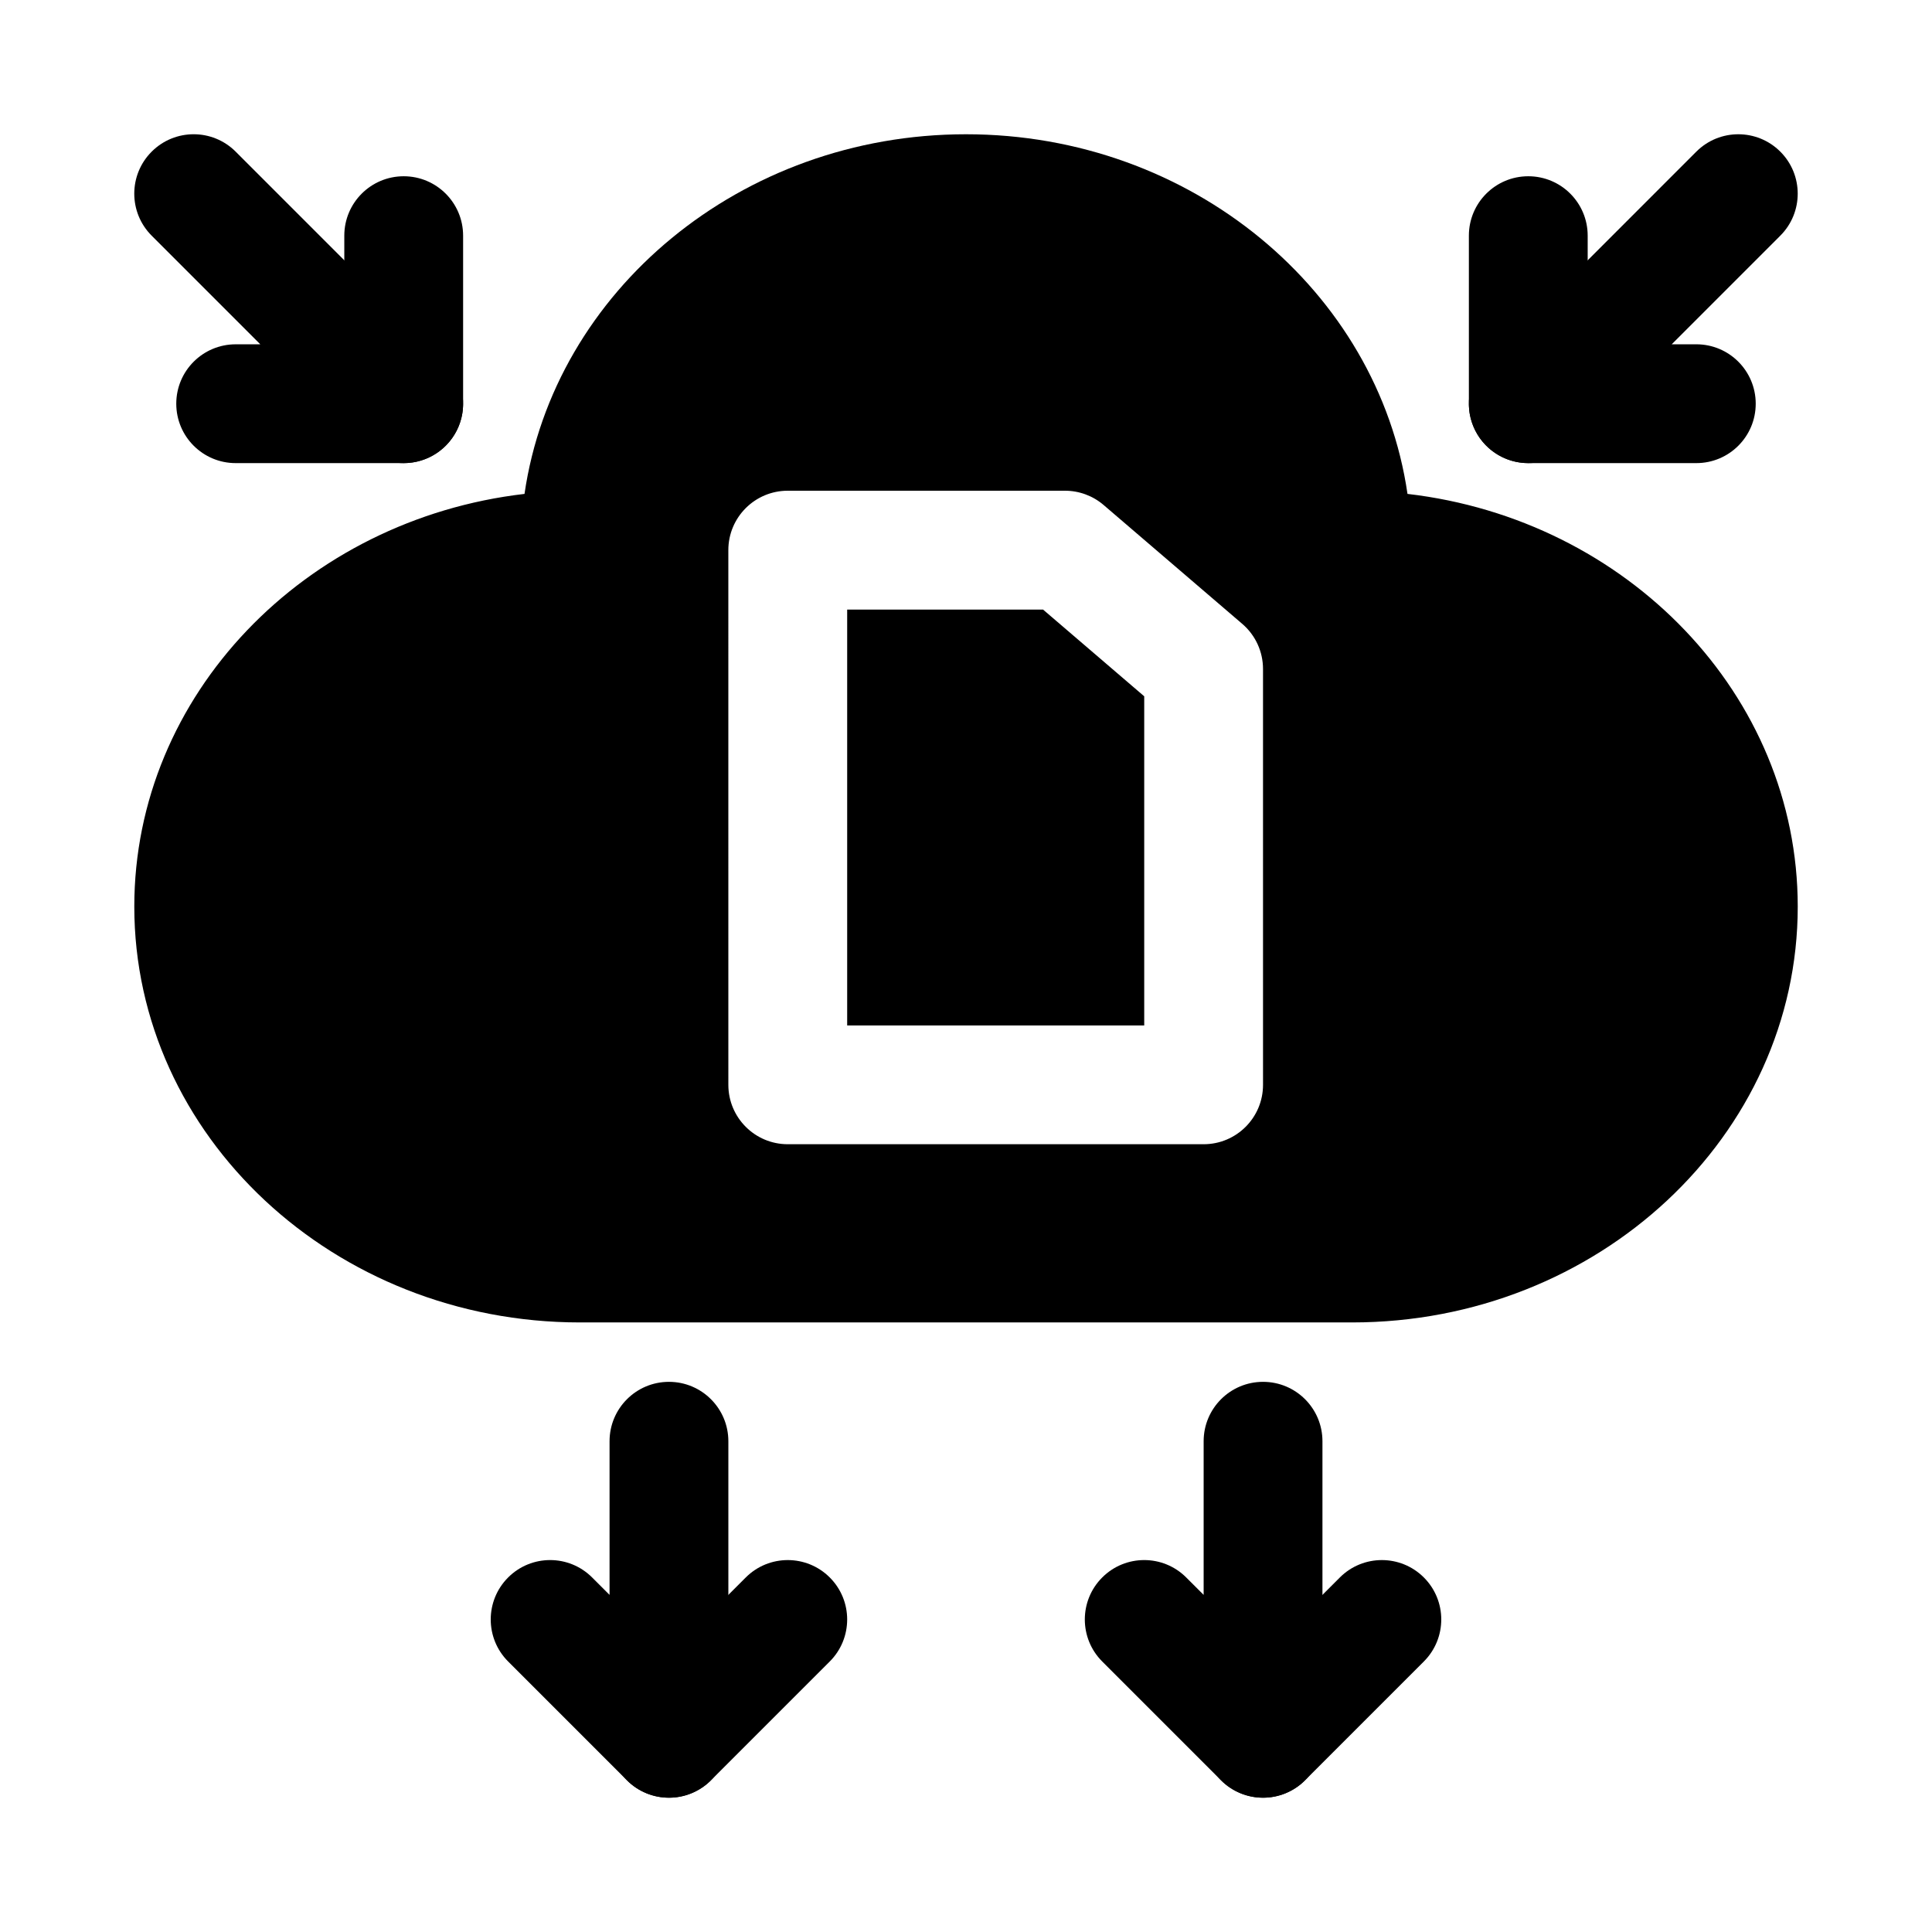
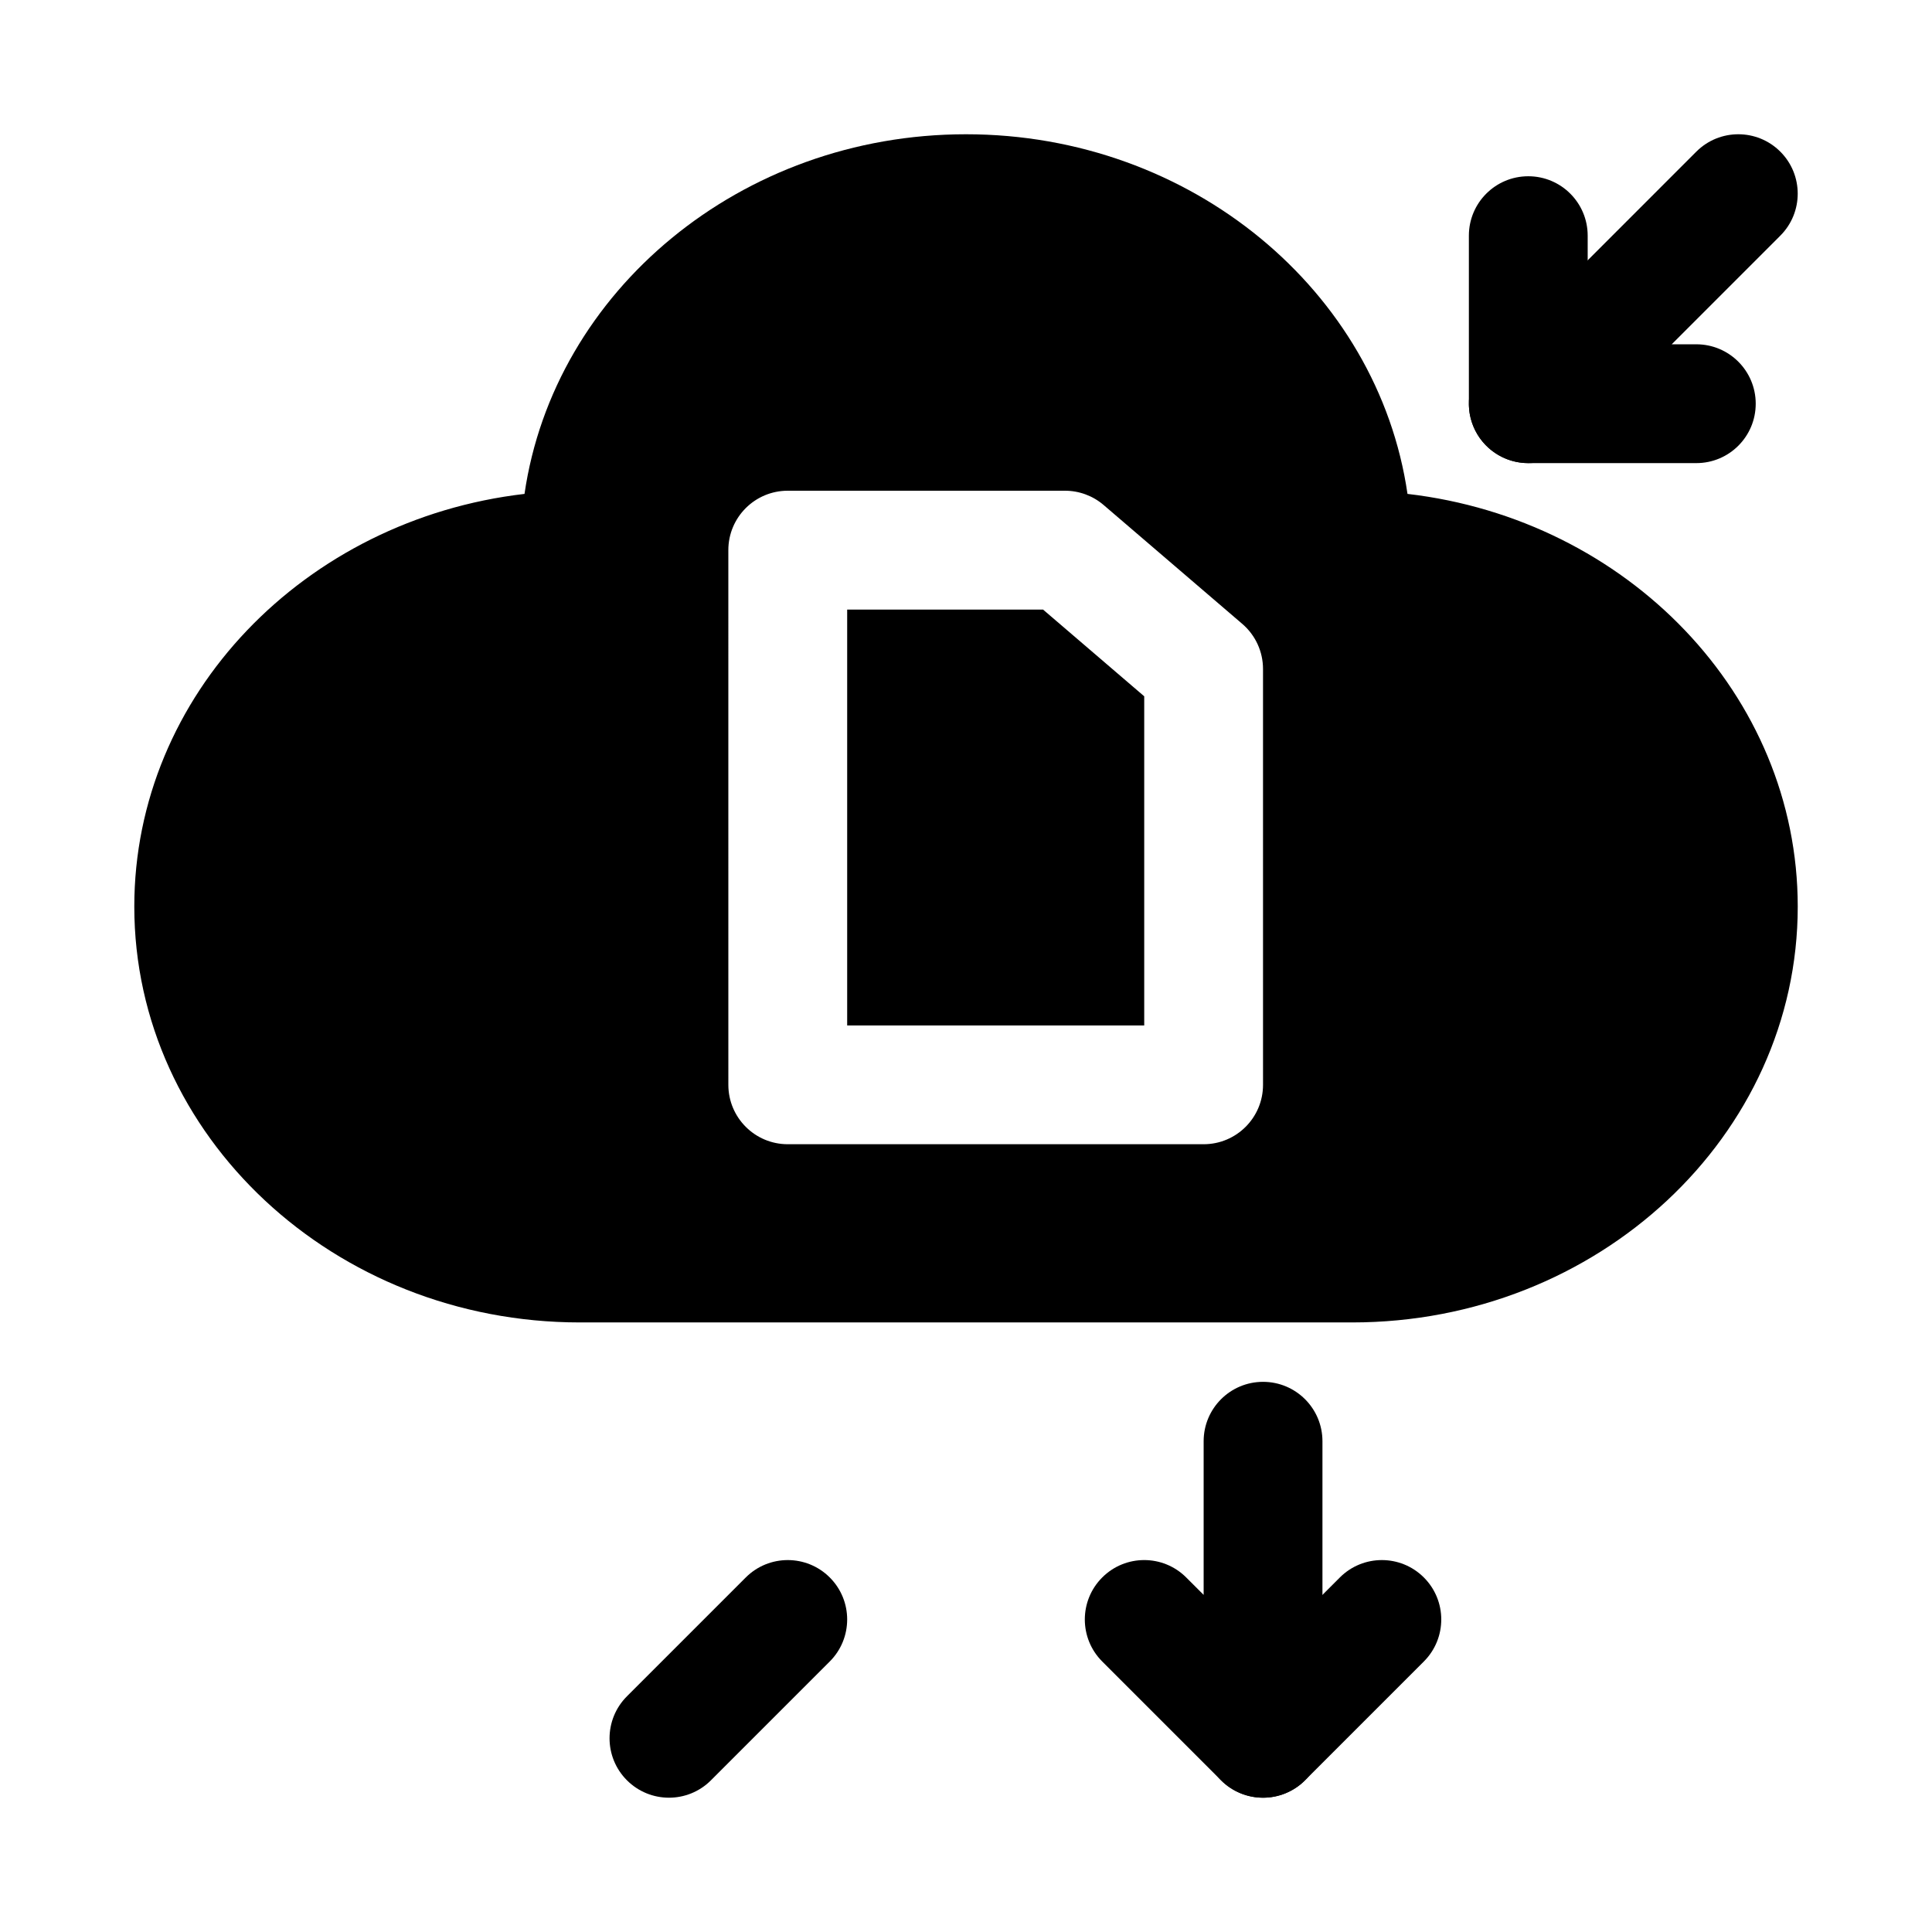
<svg xmlns="http://www.w3.org/2000/svg" fill="#000000" width="800px" height="800px" version="1.1" viewBox="144 144 512 512">
  <g>
    <path d="m517 274.89c-7.812-53.75-57.305-95.309-117-95.309-59.695 0-109.19 41.559-117 95.309-58.211 6.766-103.41 53.23-103.41 109.36 0 60.77 52.969 110.21 118.08 110.21h204.67c65.113 0 118.08-49.438 118.08-110.21-0.004-56.133-45.207-102.6-103.41-109.36zm-38.285 156.6c0 8.695-7.043 15.742-15.742 15.742h-110.21c-8.695 0-15.742-7.051-15.742-15.742l-0.004-141.7c0-8.695 7.051-15.742 15.742-15.742h73.477c3.75 0 7.394 1.344 10.238 3.789l36.73 31.488c3.496 2.992 5.508 7.356 5.508 11.953z" />
    <path d="m368.51 305.54v110.21h78.719v-87.223l-26.812-22.984z" />
    <path d="m478.72 620.41c-4.09 0-8.117-1.598-11.133-4.613l-31.488-31.488c-6.148-6.148-6.148-16.113 0-22.262 6.148-6.152 16.113-6.148 22.262 0l4.617 4.613v-40.715c0-8.695 7.043-15.742 15.742-15.742 8.703 0 15.742 7.051 15.742 15.742v78.719c0 6.367-3.828 12.105-9.719 14.543-1.949 0.812-3.992 1.203-6.023 1.203z" />
    <path d="m478.72 620.41c-4.027 0-8.055-1.539-11.133-4.613-6.148-6.148-6.148-16.113 0-22.262l31.488-31.488c6.148-6.148 16.113-6.148 22.262 0 6.152 6.148 6.148 16.113 0 22.262l-31.488 31.488c-3.074 3.078-7.102 4.613-11.129 4.613z" />
-     <path d="m321.28 620.41c-4.098 0-8.117-1.598-11.133-4.613l-31.488-31.488c-6.148-6.148-6.148-16.113 0-22.262 6.148-6.152 16.113-6.148 22.262 0l4.617 4.613v-40.715c0-8.695 7.051-15.742 15.742-15.742 8.695 0 15.742 7.051 15.742 15.742v78.719c0 6.367-3.836 12.105-9.719 14.543-1.949 0.812-3.992 1.203-6.023 1.203z" />
    <path d="m321.28 620.41c-4.027 0-8.055-1.539-11.133-4.613-6.148-6.148-6.148-16.113 0-22.262l31.488-31.488c6.148-6.148 16.113-6.148 22.262 0 6.152 6.148 6.148 16.113 0 22.262l-31.488 31.488c-3.07 3.078-7.098 4.613-11.129 4.613z" />
-     <path d="m250.99 266.73h-44.535c-8.695 0-15.742-7.051-15.742-15.742 0-8.695 7.051-15.742 15.742-15.742h6.527l-28.789-28.793c-6.148-6.148-6.148-16.113 0-22.262 6.148-6.152 16.113-6.148 22.262 0l55.664 55.664c4.504 4.504 5.852 11.27 3.414 17.156-2.438 5.883-8.18 9.719-14.543 9.719z" />
-     <path d="m250.99 266.73c-8.695 0-15.742-7.051-15.742-15.742l-0.004-44.535c0-8.695 7.051-15.742 15.742-15.742 8.695 0 15.742 7.051 15.742 15.742v44.535c0.004 8.695-7.043 15.742-15.738 15.742z" />
    <path d="m593.54 266.73h-44.527c-6.367 0-12.113-3.836-14.543-9.719-2.445-5.879-1.09-12.652 3.414-17.156l55.656-55.664c6.148-6.148 16.113-6.148 22.262 0 6.148 6.141 6.148 16.113 0 22.262l-28.781 28.789h6.519c8.703 0 15.742 7.051 15.742 15.742 0.004 8.699-7.039 15.746-15.742 15.746z" />
    <path d="m549.01 266.73c-8.703 0-15.742-7.051-15.742-15.742v-44.535c0-8.695 7.043-15.742 15.742-15.742 8.703 0 15.742 7.051 15.742 15.742v44.535c0.004 8.695-7.039 15.742-15.742 15.742z" />
  </g>
</svg>